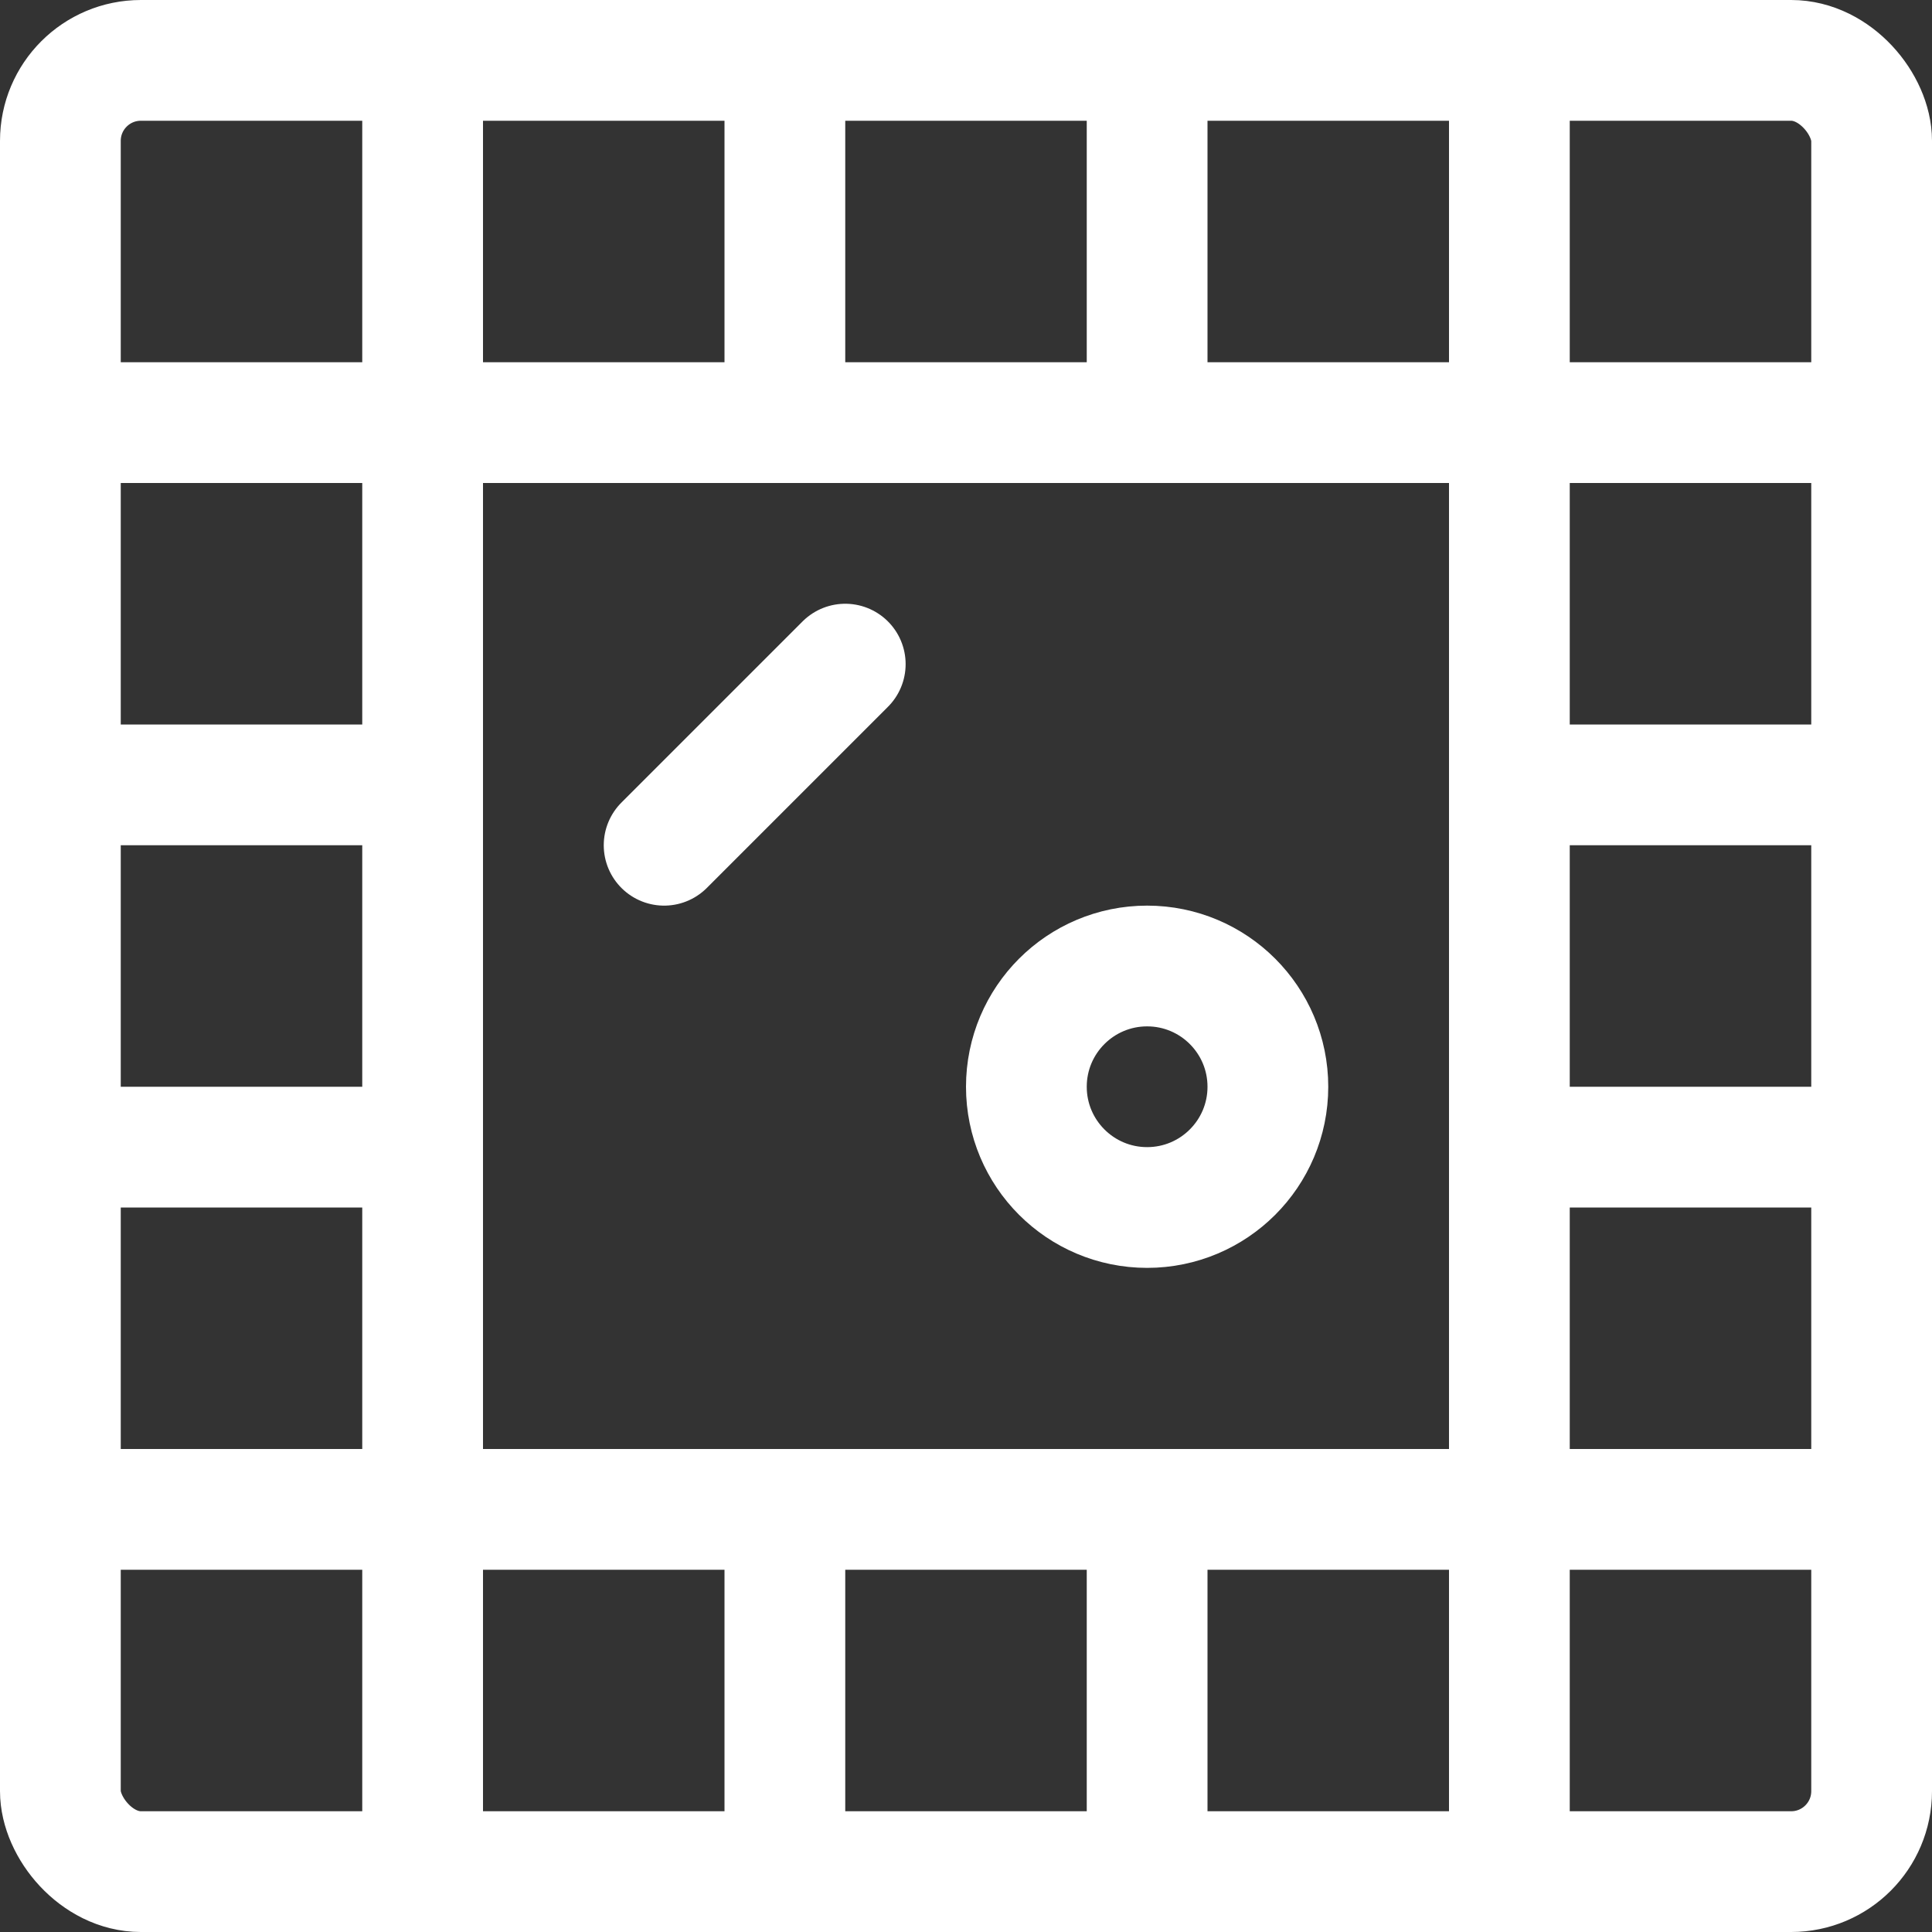
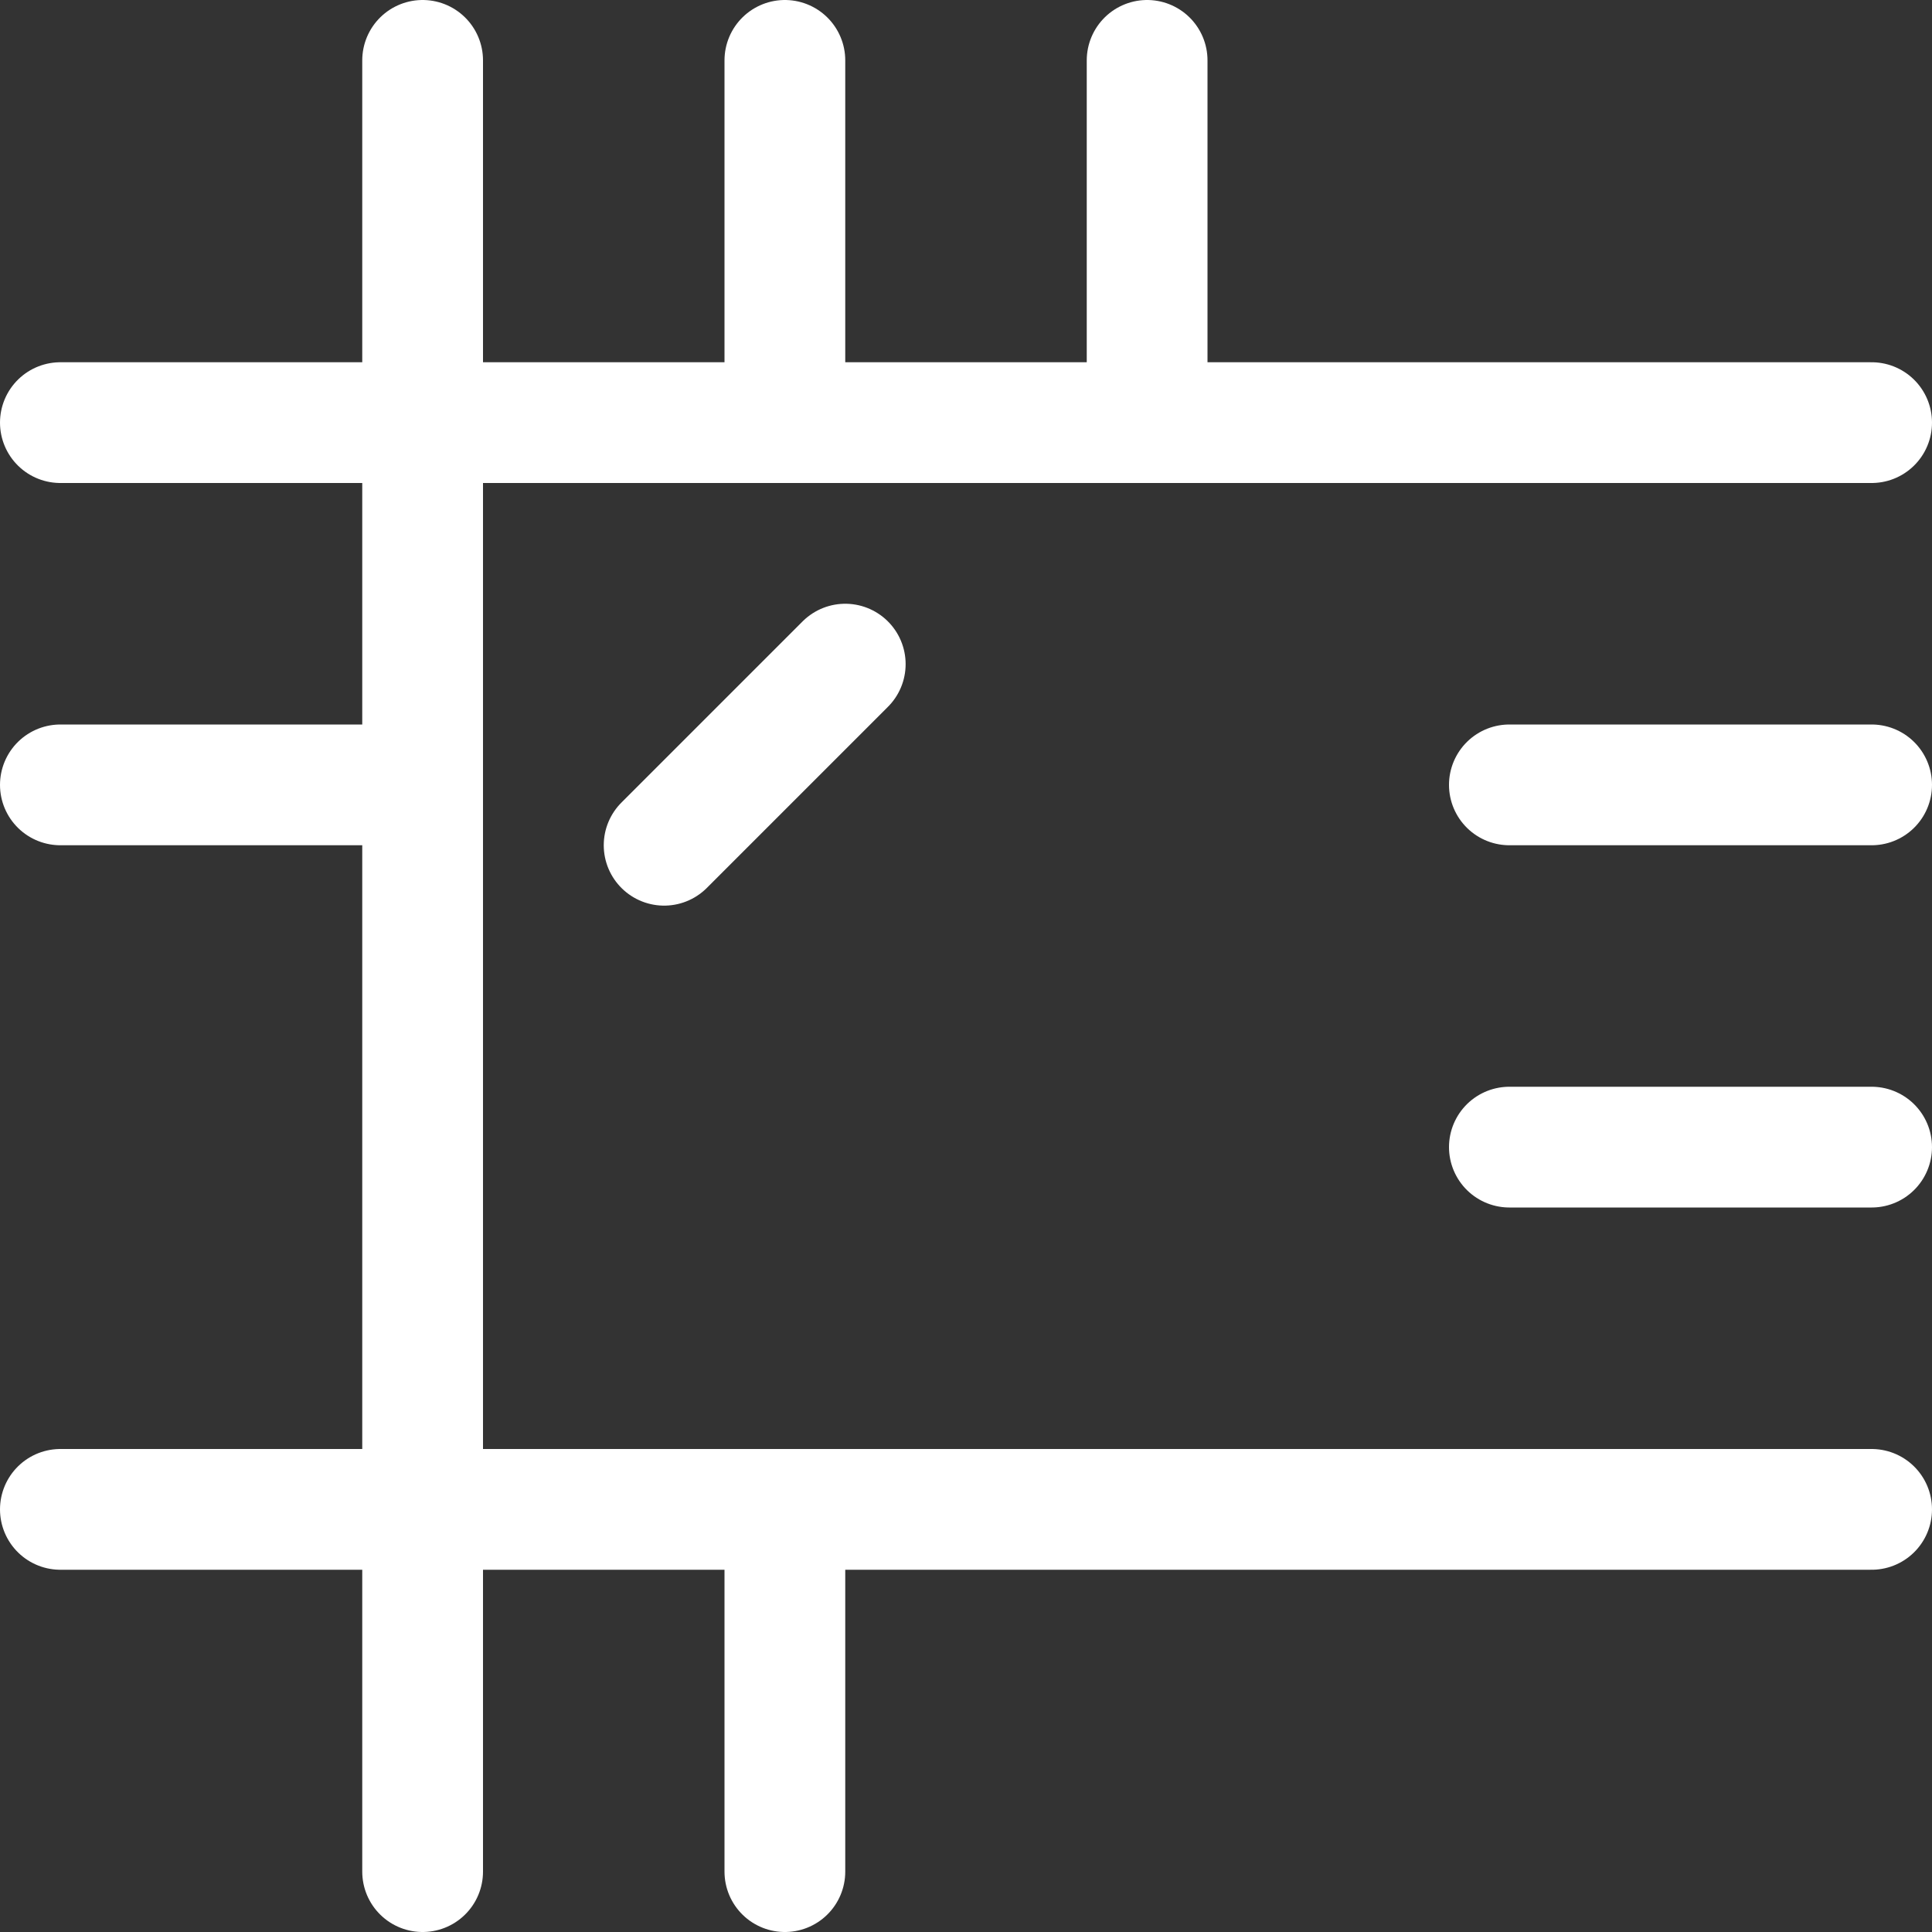
<svg xmlns="http://www.w3.org/2000/svg" id="Regular" viewBox="0 0 48 48" height="48" width="48">
  <rect x="0" y="0" width="48" height="48" fill="#333333" stroke="none" />
  <g transform="matrix(2,0,0,2,0,0)">
    <defs>
      <style>.cls-1{fill:none;stroke:#fff;stroke-linecap:round;stroke-linejoin:round;stroke-width:1.5px;}</style>
    </defs>
    <title>board-game-dice</title>
-     <rect class="cls-1" x="0.75" y="0.75" width="22.5" height="22.5" rx="1" ry="1" />
    <line class="cls-1" x1="5.25" y1="0.75" x2="5.25" y2="23.25" />
-     <line class="cls-1" x1="18.75" y1="0.75" x2="18.75" y2="23.25" />
    <line class="cls-1" x1="23.25" y1="5.25" x2="0.75" y2="5.25" />
    <line class="cls-1" x1="23.25" y1="18.75" x2="0.75" y2="18.75" />
    <line class="cls-1" x1="9.75" y1="0.75" x2="9.75" y2="5.25" />
    <line class="cls-1" x1="14.25" y1="0.75" x2="14.25" y2="5.25" />
    <line class="cls-1" x1="9.75" y1="18.75" x2="9.75" y2="23.25" />
-     <line class="cls-1" x1="14.25" y1="18.75" x2="14.25" y2="23.25" />
    <line class="cls-1" x1="5.25" y1="9.75" x2="0.75" y2="9.75" />
-     <line class="cls-1" x1="5.25" y1="14.25" x2="0.75" y2="14.25" />
    <line class="cls-1" x1="23.25" y1="9.75" x2="18.75" y2="9.75" />
    <line class="cls-1" x1="23.25" y1="14.25" x2="18.75" y2="14.25" />
-     <circle class="cls-1" cx="14.25" cy="13.5" r="1.5" />
    <line class="cls-1" x1="8.25" y1="10.5" x2="10.5" y2="8.25" />
  </g>
</svg>